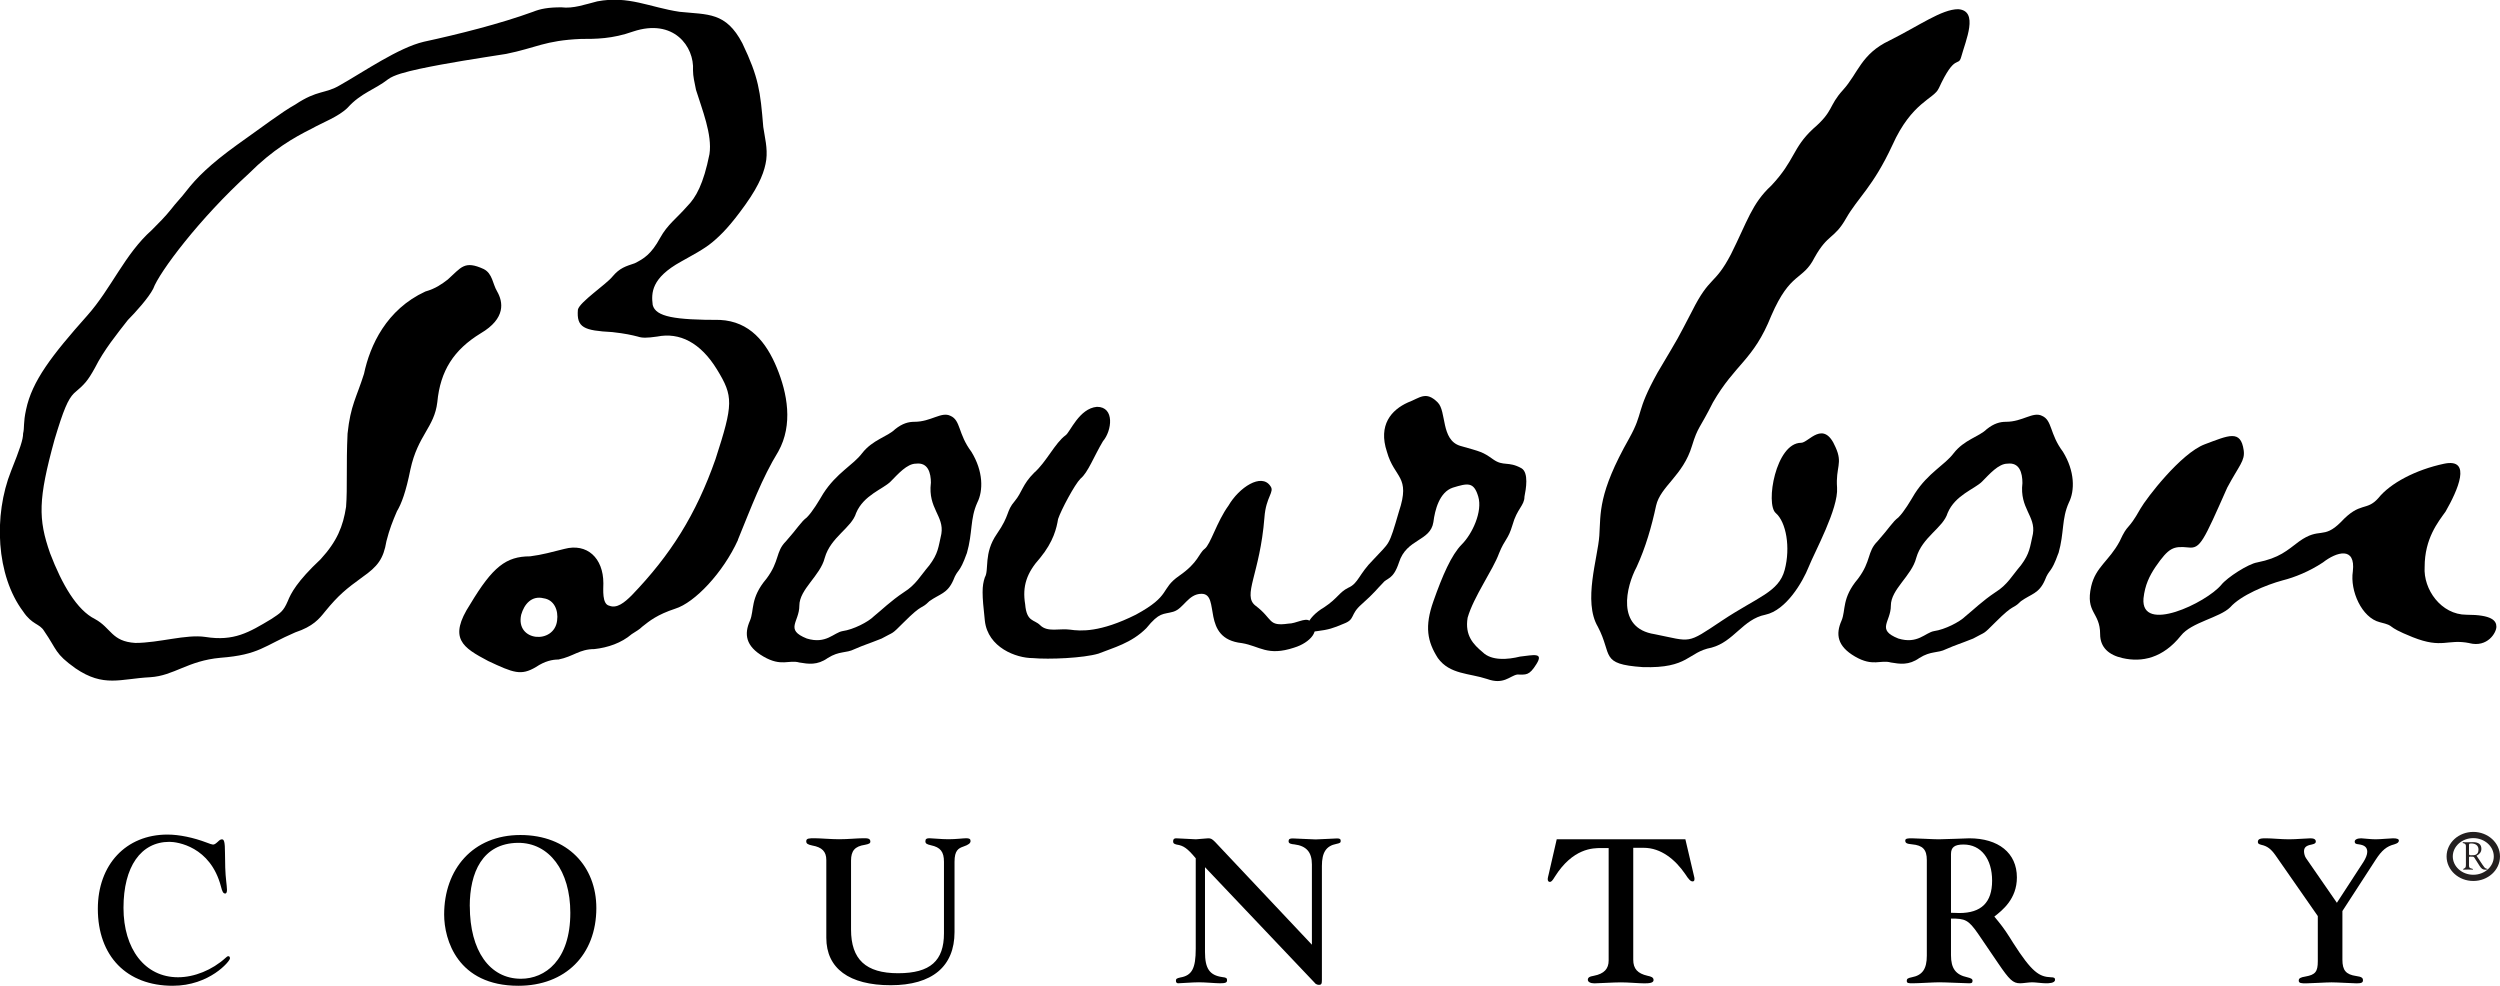
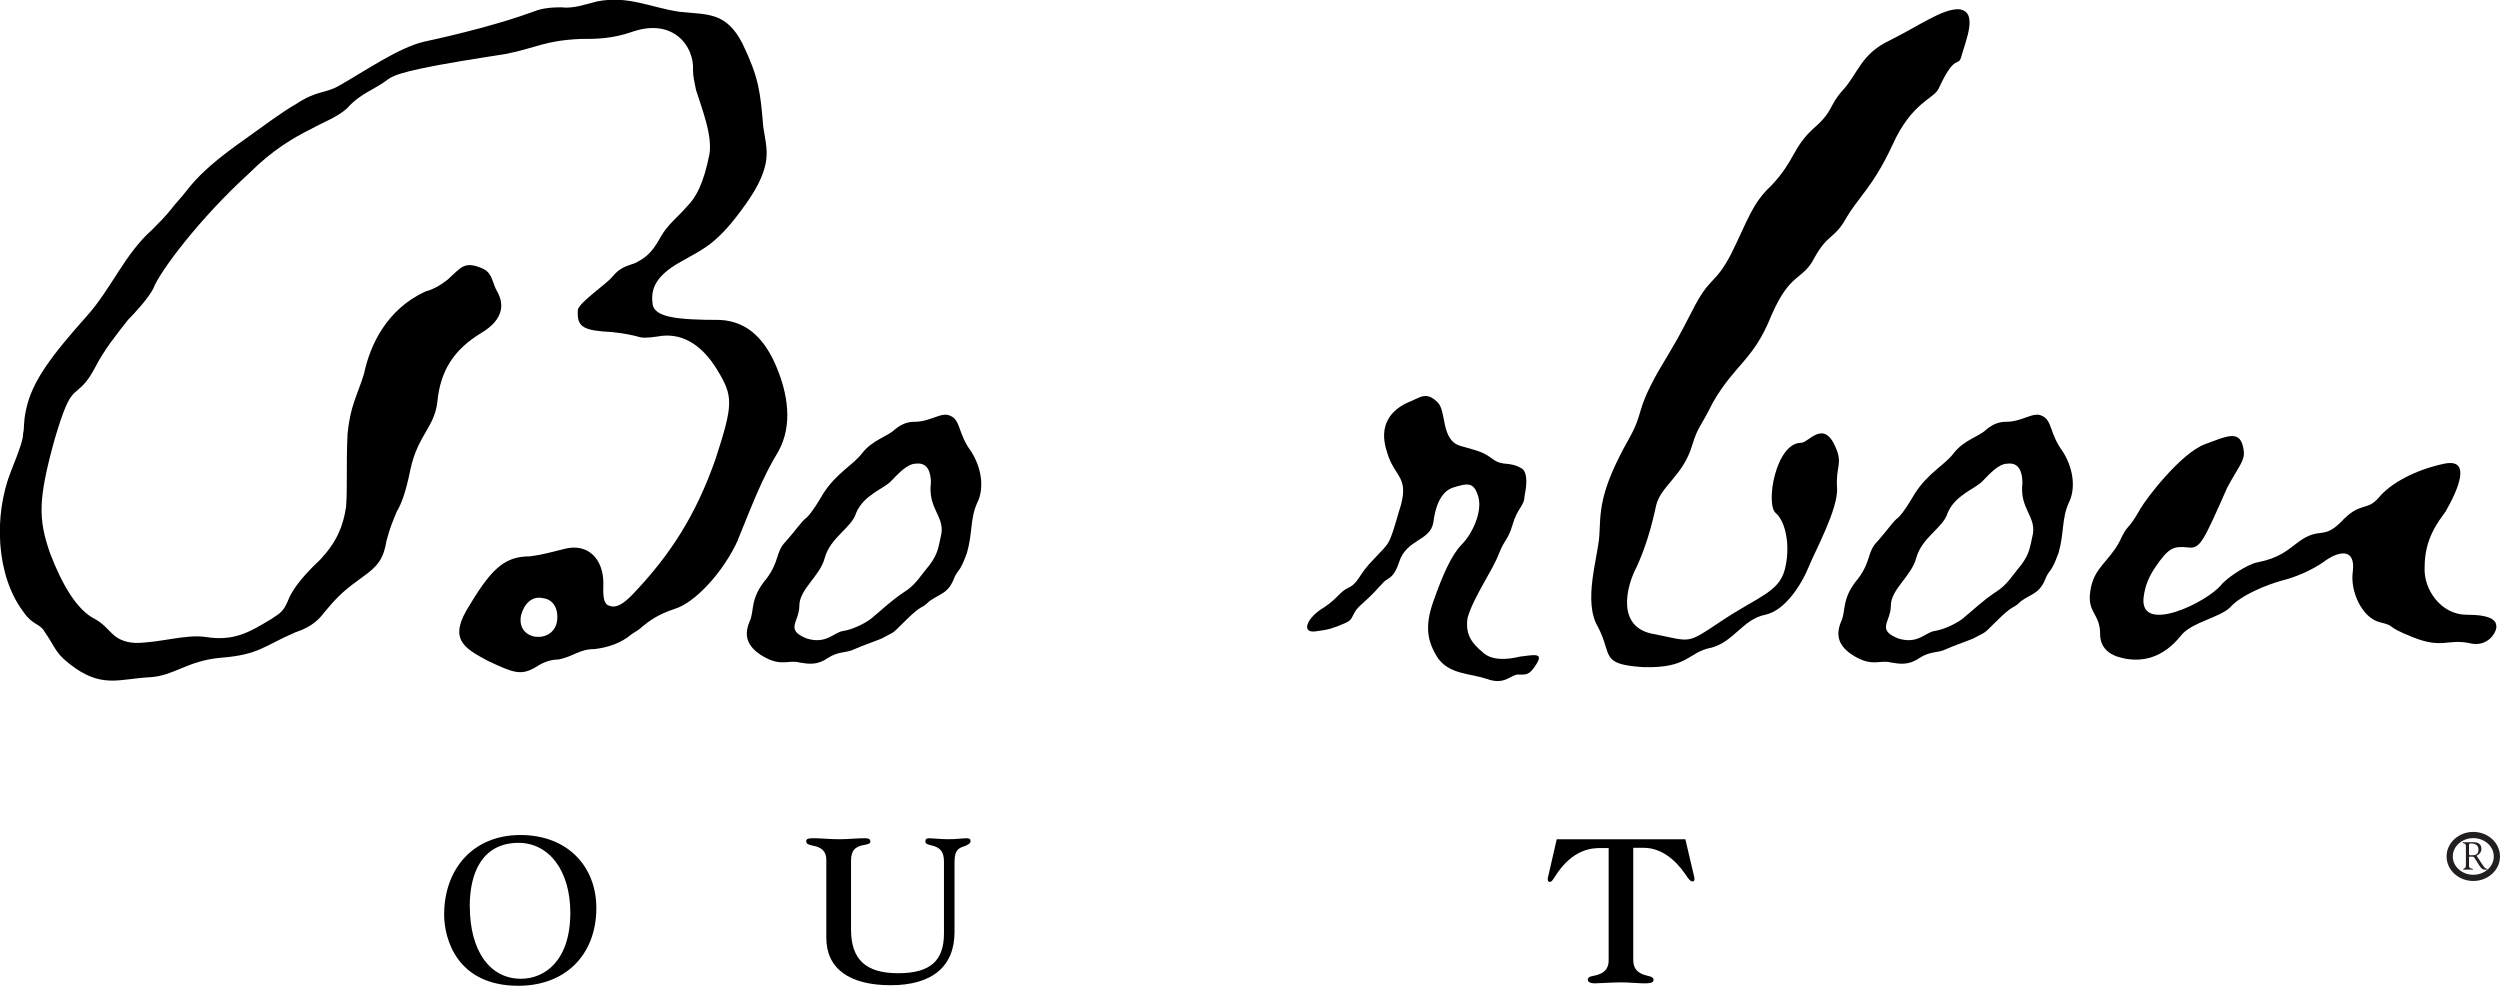
<svg xmlns="http://www.w3.org/2000/svg" id="Layer_1" data-name="Layer 1" viewBox="0 0 402.45 158.69">
  <defs>
    <style>
      .cls-1, .cls-2 {
        stroke-width: 0px;
      }

      .cls-3 {
        fill: none;
        stroke: #231f20;
      }

      .cls-2 {
        fill: #231f20;
      }
    </style>
  </defs>
  <path class="cls-2" d="m398.99,136.79c0-.32-.1-.57-.31-.75-.2-.17-.49-.26-.87-.26-.17,0-.27.02-.3.06-.03.04-.05.1-.05.18v1.41c0,.1.02.17.05.2s.11.05.24.05c.24,0,.36-.01.38-.01.25,0,.46-.07.61-.21.16-.14.24-.36.24-.67m1.48,3.15s-.12.07-.37.07c-.21,0-.38-.05-.52-.15-.14-.1-.28-.26-.42-.49l-.81-1.28c-.05-.09-.11-.14-.17-.16-.06-.02-.21-.03-.46-.03-.11,0-.18,0-.21.02-.03.02-.04.06-.04.12v1.34c0,.15.04.26.12.32.08.06.18.1.31.12.14.03.21.07.21.13,0,.03-.02.05-.06.05-.05,0-.13,0-.26-.01-.12,0-.28-.01-.48-.01-.07,0-.19,0-.37.01-.17,0-.28.01-.32.01-.07,0-.1-.02-.1-.06,0-.02,0-.04.02-.06.01-.01.05-.03.12-.06.07-.03.14-.08.21-.15.07-.07.1-.22.1-.43v-3.05c0-.25-.12-.39-.36-.44-.12-.02-.17-.06-.17-.11s.04-.07.13-.07c.02,0,.06,0,.15.01.08,0,.17.01.27.01s.28,0,.54-.01c.26,0,.45-.01.58-.01.9,0,1.35.36,1.35,1.08,0,.28-.08.51-.25.7-.17.19-.34.32-.53.4l.91,1.38c.16.24.28.41.37.51.09.1.19.16.31.19.06.02.11.04.15.05.04.01.06.03.06.06" />
-   <path class="cls-1" d="m26.96,134.35c1.9,0,4.17.48,6.31,1.29.49.2.89.32,1.01.32.24,0,.41-.12.77-.44.32-.32.48-.4.69-.4.32,0,.48.36.48,2.22,0,1.45.04,3.27.2,4.56.04.32.12,1.09.12,1.33,0,.36-.08.61-.28.61-.32,0-.48-.28-.69-1.13-1.7-6.46-7.04-7.19-8.29-7.19-4.61,0-7.4,4-7.4,10.62s3.44,11.18,8.78,11.18c2.63,0,5.5-1.17,7.64-3.11.2-.2.32-.28.48-.28s.24.16.24.36c0,.44-3.28,4.4-9.22,4.4-7.4,0-12.05-4.76-12.05-12.39,0-7.11,4.53-11.95,11.2-11.95" />
  <path class="cls-1" d="m75.63,145.89c0,7.14,3.19,11.67,8.23,11.67,3.88,0,7.95-2.95,7.95-10.62,0-6.74-3.39-11.3-8.44-11.26-5.73.08-7.75,4.8-7.75,10.21m20.38.28c0,7.55-5,12.52-12.55,12.52-9.81,0-11.95-7.43-11.95-11.47,0-7.31,4.64-12.8,12.27-12.8s12.23,5.09,12.23,11.75" />
  <path class="cls-1" d="m137,149.64c0,4.81,2.38,7.03,7.58,7.03s7.38-2.02,7.38-6.42v-11.51c0-1.62-.56-2.34-2.1-2.67-.69-.16-.89-.28-.89-.65s.2-.48.65-.48c.48,0,1.86.16,3.07.16s2.38-.16,2.86-.16.69.12.69.44c0,.36-.32.61-1.13.89-.81.28-1.45.61-1.45,2.46v11.31c0,5.53-3.59,8.56-10.28,8.56s-10.36-2.71-10.36-7.63v-12.52c0-1.37-.69-2.06-2.26-2.34-.77-.16-.97-.32-.97-.69,0-.48.48-.48,1.37-.48.81,0,2.66.16,3.91.16,1.45,0,2.98-.16,3.87-.16.56,0,1.17-.04,1.17.53,0,.28-.2.4-.89.53-1.61.24-2.22.97-2.22,2.54v11.1Z" />
-   <path class="cls-1" d="m192.47,138.14c-1.33-1.58-1.94-2.02-3.06-2.18-.44-.12-.56-.2-.56-.53s.16-.48.48-.48c.24,0,2.94.16,3.19.16s1.69-.16,1.98-.16c.4,0,.6.08,1.09.57l15.6,16.56v-12.92c0-1.98-.89-2.99-2.82-3.23-.48-.04-.93-.12-.93-.48,0-.4.2-.48.69-.48s3.02.16,3.67.16,3.02-.16,3.43-.16.6.08.6.4c0,.28-.12.36-.69.48-1.65.32-2.34,1.37-2.34,3.55v18.33c0,.65-.08.81-.48.81-.2,0-.4-.08-.52-.16l-17.82-18.78v13.65c0,2.66.73,3.75,2.78,4.04.6.08.77.12.77.52,0,.36-.24.48-1.13.48-.69,0-2.38-.16-3.39-.16s-2.94.16-3.35.16c-.24,0-.36-.16-.36-.4,0-.32.12-.4.69-.53,1.89-.32,2.5-1.45,2.5-4.64v-14.58Z" />
  <path class="cls-1" d="m250.59,135.1h20.72l1.45,6.18c.04.28.04.61-.28.61s-.61-.28-1.21-1.21c-1.58-2.3-3.88-4.2-6.66-4.2h-1.69v18.01c0,1.45.68,2.22,2.3,2.59.56.12.97.24.97.69s-.65.53-1.45.53c-.97,0-2.58-.16-3.8-.16s-3.71.16-4.28.16c-.64,0-1.05-.24-1.05-.57,0-.36.24-.53.97-.65,1.66-.32,2.38-1.13,2.38-2.46v-18.1h-1.25c-1.25,0-4.52,0-7.43,4.64-.36.61-.57.81-.77.81-.24,0-.36-.16-.36-.48,0-.12.08-.44.16-.77l1.29-5.61Z" />
-   <path class="cls-1" d="m314.07,146.94c.61,0,1.01.04,1.33.04,3.55,0,5.29-1.7,5.29-5.21s-1.78-5.82-4.6-5.82c-1.45,0-2.02.44-2.02,1.54v9.45Zm4.4,3.43c-1.61-2.34-2.14-2.5-4.4-2.5v5.9c0,2.14.77,3.15,2.62,3.55.65.16.85.28.85.57,0,.36-.2.4-.57.4-.65,0-3.72-.16-4.81-.16-.85,0-3.31.16-4.24.16-.69,0-.97,0-.97-.4,0-.32.16-.44.81-.57,1.7-.32,2.42-1.33,2.42-3.47v-15.39c0-1.7-.65-2.38-2.38-2.54-.85-.08-1.09-.2-1.09-.61,0-.36.48-.36,1.09-.36.81,0,3.27.16,4.32.16s4.48-.16,4.89-.16c4.68,0,7.67,2.34,7.67,6.3,0,3.47-2.34,5.29-3.63,6.3.97,1.17,1.53,1.86,2.5,3.39l.48.77c3.11,4.89,4.28,5.53,6.14,5.61.52,0,.65.12.65.4,0,.57-1.05.57-1.49.57-.52,0-1.74-.16-2.18-.16-.52,0-1.49.16-1.94.16-1.17,0-1.74-.57-3.55-3.23l-3.19-4.69Z" />
-   <path class="cls-1" d="m373.12,147.47l-6.83-9.81c-.69-.97-1.29-1.45-2.26-1.66-.44-.12-.56-.2-.56-.48,0-.57.65-.57,1.37-.57.81,0,2.42.16,3.64.16s2.87-.16,3.47-.16c.53,0,.85.16.85.53,0,.24-.16.36-.69.48-.89.16-1.21.48-1.21,1.09,0,.32.12.81.32,1.09l4.97,7.19,4.28-6.58c.36-.57.61-1.17.61-1.62,0-.73-.44-1.09-1.37-1.21-.49-.04-.65-.16-.65-.44,0-.32.4-.53,1.05-.53.32,0,1.45.16,2.3.16s2.34-.16,2.83-.16c.61,0,.93.12.93.36,0,.28-.2.44-.73.61-1.25.32-2.02.97-2.99,2.46l-5.37,8.28v7.84c0,1.7.57,2.38,2.22,2.62.85.12,1.09.28,1.09.69,0,.36-.24.49-1.01.49-.61,0-3.15-.16-4.04-.16s-3.35.16-4.08.16c-.77,0-1.21,0-1.21-.45,0-.36.28-.52,1.09-.65,1.58-.28,1.98-.77,1.98-2.46v-7.27Z" />
  <path class="cls-1" d="m87.51,96.31c-1.93-.48-3.13.96-3.61,2.65-.96,4.33,5.3,4.81,5.78.96.24-1.69-.48-3.37-2.17-3.61m31.29-9.39c-2.41,5.3-6.98,10.11-10.11,11.07-2.89.96-4.09,1.93-5.3,2.89-.48.48-.96.72-1.69,1.2-1.68,1.44-3.85,2.17-6.02,2.41-2.41,0-3.37,1.2-5.78,1.68-.96,0-2.17.24-3.61,1.2-2.41,1.44-3.61.96-7.7-.96-4.09-2.17-6.5-3.61-2.89-9.15,3.61-6.02,5.78-7.7,9.63-7.7,1.93-.24,3.61-.72,5.54-1.2,3.61-.96,6.26,1.44,6.26,5.54,0,.96-.24,3.37.96,3.61,1.2.48,2.41-.48,3.61-1.68,6.26-6.5,10.35-13,13.48-21.91,2.89-8.91,2.89-10.11.24-14.44-2.65-4.33-6.02-6.02-9.63-5.3-1.68.24-2.41.24-3.13,0-.96-.24-1.93-.48-4.09-.72-4.57-.24-5.78-.72-5.54-3.61.24-1.2,4.57-4.09,5.54-5.3,1.2-1.44,2.17-1.68,3.61-2.17,1.44-.72,2.65-1.44,4.09-4.09,1.2-2.17,2.65-3.13,4.33-5.06,1.44-1.44,2.65-3.61,3.61-8.42.48-3.13-1.2-7.22-2.17-10.35-.24-1.2-.48-2.17-.48-3.13.24-3.85-3.13-8.42-9.63-6.26-3.37,1.2-6.02,1.2-8.42,1.2-5.78.24-7.22,1.44-12.04,2.41-4.57.72-9.39,1.44-13.96,2.41-2.17.48-4.09.96-5.05,1.68-2.17,1.69-4.33,2.17-6.5,4.57-1.44,1.44-4.09,2.41-5.78,3.37-2.89,1.44-6.26,3.37-10.11,7.22-7.94,7.22-14.44,15.89-15.4,18.54-.72,1.44-2.89,3.85-4.09,5.05-1.69,2.17-3.85,4.81-5.3,7.7-1.2,2.17-1.68,2.65-3.37,4.09-.96.96-1.69,2.65-3.13,7.46-2.65,9.63-2.65,12.76-.72,18.29,1.93,5.05,4.33,9.15,7.22,10.59,2.65,1.44,2.65,3.61,6.5,3.85,3.85,0,8.18-1.44,11.31-.96,4.57.72,6.98-.72,10.59-2.89,1.44-.96,1.93-1.2,2.65-2.89.48-1.2,1.44-3.13,5.29-6.74,2.65-2.89,3.61-5.3,4.09-8.42.24-3.13,0-6.74.24-11.8.48-4.57,1.44-5.78,2.65-9.63.96-4.57,3.61-10.35,9.87-13.24,1.68-.48,2.65-1.2,3.61-1.93,2.17-1.93,2.65-3.13,5.78-1.69,1.44.72,1.44,2.41,2.17,3.61.96,1.68,1.44,4.33-2.65,6.74-4.33,2.65-6.5,6.02-6.98,11.07-.48,4.09-3.13,5.3-4.33,10.83-.72,3.61-1.44,5.53-2.17,6.74-.72,1.68-1.2,2.89-1.69,4.81-.48,2.89-1.44,4.09-3.85,5.78-2.65,1.93-3.85,2.89-6.02,5.54-.96,1.2-1.93,2.41-4.81,3.37-5.05,2.17-5.78,3.61-12.04,4.09-5.3.48-7.46,2.89-11.31,3.13-4.81.24-7.46,1.69-12.04-1.44-3.37-2.41-2.89-2.89-5.05-6.02-.72-1.2-1.93-.96-3.37-3.13-4.33-5.78-4.81-15.41-1.93-22.63,1.44-3.61,1.93-5.05,1.93-6.02.24-.96,0-1.68.48-3.85.96-4.57,4.09-8.67,9.87-15.16,3.85-4.33,6.02-9.87,10.35-13.72,1.2-1.2,2.17-2.17,3.13-3.37.72-.96,1.69-1.93,2.41-2.89,1.68-2.17,3.85-4.33,8.18-7.46,4.09-2.89,7.22-5.3,9.39-6.5,3.61-2.41,4.81-1.68,7.22-3.13,3.85-2.17,9.39-6.02,13.48-6.98,5.54-1.2,12.28-2.89,17.57-4.82,1.2-.48,2.41-.72,4.57-.72,1.93.24,3.85-.48,5.78-.96,5.05-.96,8.43.96,13.24,1.68,4.57.48,7.46,0,10.11,5.06,2.65,5.54,2.89,7.7,3.37,13.48.24,1.68.72,3.37.48,5.3-.24,1.69-.96,3.85-3.37,7.22-2.41,3.37-3.85,4.81-5.29,6.02-1.44,1.2-3.37,2.17-5.05,3.13-4.81,2.65-4.81,5.05-4.57,6.98.48,1.93,3.61,2.41,10.83,2.41,4.81.24,7.46,3.61,9.15,7.7,1.69,4.09,2.65,9.15.24,13.48-2.65,4.33-4.33,8.91-6.5,14.2" />
  <path class="cls-1" d="m149.86,77.77c0-1.68-.48-3.37-2.41-3.13-1.44,0-2.89,1.68-4.09,2.89-1.2,1.2-4.33,2.17-5.54,5.05-.72,2.41-4.09,3.85-5.05,7.22-.72,2.89-4.09,5.05-4.09,7.7s-2.41,3.85,1.2,5.29c3.13.96,4.33-.96,5.78-1.2,1.69-.24,4.09-1.44,5.05-2.41,1.2-.96,2.65-2.41,4.81-3.85,1.93-1.2,2.65-2.65,4.09-4.33,1.44-1.93,1.44-2.89,1.93-5.05.48-2.89-2.17-4.09-1.69-8.18m5.78,11.31c-1.2,3.37-1.44,2.41-2.17,4.33-.96,2.17-2.17,2.17-3.85,3.37-1.44,1.44-.96.24-4.09,3.37-2.17,2.17-1.44,1.44-3.61,2.65-2.41.96-2.65.96-4.33,1.69-1.44.72-2.41.24-4.33,1.44-1.69,1.2-3.13.96-4.57.72-1.69-.48-2.89.72-5.78-.96-2.89-1.68-3.13-3.61-2.17-5.78.72-1.69,0-3.61,2.65-6.74,2.17-2.89,1.44-4.33,3.13-6.02,1.93-2.17,2.41-3.13,3.37-3.85.96-.96,1.93-2.65,2.65-3.85,2.17-3.37,4.81-4.57,6.26-6.5,1.69-2.17,4.09-2.65,5.3-3.85,1.2-.96,2.17-1.2,3.13-1.2,2.65,0,4.33-1.69,5.78-.96,1.68.72,1.2,2.89,3.37,5.78,1.93,3.13,1.93,6.26.96,8.18-1.2,2.65-.72,4.81-1.69,8.18" />
-   <path class="cls-1" d="m208.35,104.25c-4.33,1.44-5.54-.24-8.42-.72-6.74-.72-3.37-7.94-6.5-7.94-2.17,0-2.89,2.41-4.57,2.89-1.68.48-2.17,0-4.33,2.65-2.41,2.41-5.3,3.13-7.7,4.09-2.41.72-7.94.96-10.59.72-2.65,0-7.22-1.69-7.7-6.02-.48-4.33-.48-5.54,0-6.98.72-1.2-.24-3.85,1.93-6.98,2.17-3.13,1.44-3.61,2.89-5.3,1.2-1.44,1.2-2.65,3.13-4.57,1.93-1.69,3.37-4.81,5.05-6.02.72-.48,2.17-4.33,5.05-4.58,2.89,0,2.41,3.85.96,5.54-1.44,2.41-2.41,5.05-3.61,6.02-.96.96-3.13,5.06-3.61,6.5-.24,1.44-.72,3.61-2.89,6.26-2.17,2.41-2.89,4.57-2.41,7.46.24,2.89,1.44,2.41,2.41,3.37,1.2,1.2,3.13.48,4.82.72,1.68.24,4.81.48,10.59-2.41,5.78-3.13,3.85-4.09,6.98-6.26,3.13-2.17,3.13-3.61,4.09-4.33.96-.72,1.93-4.33,3.85-6.98,1.68-2.89,5.29-5.3,6.74-3.13.72.96-.72,1.68-.96,5.05-.72,9.15-3.61,12.52-1.44,14.2,2.89,2.17,1.93,3.37,5.3,2.89,1.2,0,2.65-.96,3.37-.48,2.17,1.44,0,3.61-2.41,4.33" />
  <path class="cls-1" d="m244.22,108.59c-1.2.24-2.17,1.68-4.81.72-2.89-.96-6.02-.72-7.94-3.37-1.69-2.65-2.17-5.06-.72-9.15,1.44-4.09,2.89-7.46,4.57-9.15,1.69-1.69,3.37-5.29,2.65-7.7-.72-2.41-1.69-2.17-4.09-1.44-2.17.72-2.89,3.61-3.13,5.54-.48,3.13-4.33,2.65-5.54,6.5-.96,2.89-1.93,2.41-2.65,3.37-.96.96-1.2,1.44-3.37,3.37-1.93,1.68-.96,2.41-2.89,3.13-1.69.72-2.41.96-4.33,1.2-2.65.48-1.68-2.17,1.2-3.85,2.17-1.44,2.41-2.41,3.85-3.13,1.68-.72,1.68-2.17,4.09-4.57,2.65-2.89,2.41-1.93,4.09-7.7,1.93-5.78-.72-5.3-1.93-9.63-1.44-4.33.72-6.74,3.37-7.94,1.93-.72,2.89-1.93,4.81,0,1.44,1.44.48,6.02,3.61,6.98,3.37.96,3.61.96,5.3,2.17,1.69,1.2,2.41.24,4.57,1.44,1.2.72.72,3.37.48,4.57,0,1.44-1.2,1.93-1.93,4.57-.72,2.41-1.2,2.17-2.17,4.57-.96,2.65-4.09,6.98-5.05,10.35-.48,2.89.96,4.33,2.41,5.54,1.44,1.44,4.09,1.2,6.02.72,2.17-.24,3.85-.72,2.65,1.2-1.2,1.93-1.68,1.69-3.13,1.69" />
  <path class="cls-1" d="m312.09,14.23c-.72,1.69-4.33,2.17-7.46,9.15-3.13,6.74-5.54,8.42-7.46,11.79-1.92,3.37-2.89,2.41-5.05,6.26-1.93,3.85-3.85,2.17-6.98,9.39-2.89,7.22-5.78,7.7-9.39,13.96-2.17,4.33-2.41,3.85-3.37,6.98-1.44,4.82-5.06,6.5-5.78,9.63-.72,3.37-1.69,6.74-3.13,9.87-1.68,3.13-3.37,9.87,2.89,10.83,6.02,1.2,5.05,1.69,10.83-2.17,5.78-3.85,9.15-4.58,10.11-8.18.96-3.61.24-7.7-1.44-9.15-1.69-1.44,0-11.31,4.09-11.31,1.2,0,3.61-3.85,5.54.72,1.2,2.65,0,3.13.24,6.5.24,3.37-3.61,10.35-4.57,12.76-.96,2.41-3.61,6.98-6.98,7.7-3.61.72-5.05,4.33-8.67,5.3-3.85.72-3.61,3.37-11.07,3.13-6.98-.48-4.81-1.93-7.22-6.5-2.41-4.09,0-11.07.24-14.68.24-3.61-.24-6.74,4.81-15.65,2.41-4.33.96-4.09,4.57-10.59,3.85-6.5,2.89-4.81,5.54-9.87,2.89-5.78,3.61-4.09,6.26-9.15,2.65-5.29,3.37-8.18,6.5-11.07,3.85-4.09,3.37-6.02,6.74-9.15,3.37-2.89,2.41-3.61,4.82-6.26,2.41-2.65,2.89-5.78,7.46-7.94,4.82-2.41,8.43-5.05,11.07-5.05,3.37.24,1.2,5.05.48,7.7-.48,1.68-.96-.72-3.61,5.05" />
  <path class="cls-1" d="m325.57,77.77c0-1.68-.48-3.37-2.41-3.13-1.44,0-2.89,1.68-4.09,2.89-1.2,1.2-4.33,2.17-5.54,5.05-.72,2.41-4.09,3.85-5.05,7.22-.72,2.89-4.09,5.05-4.09,7.7s-2.41,3.85,1.2,5.29c3.13.96,4.33-.96,5.78-1.2,1.68-.24,4.09-1.44,5.06-2.41,1.2-.96,2.65-2.41,4.81-3.85,1.93-1.2,2.65-2.65,4.09-4.33,1.44-1.93,1.44-2.89,1.93-5.05.48-2.89-2.17-4.09-1.69-8.18m5.78,11.31c-1.2,3.37-1.44,2.41-2.17,4.33-.96,2.17-2.17,2.17-3.85,3.37-1.44,1.44-.96.24-4.09,3.37-2.17,2.17-1.44,1.44-3.61,2.65-2.41.96-2.65.96-4.33,1.69-1.44.72-2.41.24-4.33,1.44-1.69,1.2-3.13.96-4.57.72-1.69-.48-2.89.72-5.78-.96-2.89-1.68-3.13-3.61-2.17-5.78.72-1.69,0-3.61,2.65-6.74,2.17-2.89,1.44-4.33,3.13-6.02,1.93-2.17,2.41-3.13,3.37-3.85.96-.96,1.93-2.65,2.65-3.85,2.17-3.37,4.81-4.57,6.26-6.5,1.69-2.17,4.09-2.65,5.3-3.85,1.2-.96,2.17-1.2,3.13-1.2,2.65,0,4.33-1.69,5.78-.96,1.68.72,1.2,2.89,3.37,5.78,1.93,3.13,1.93,6.26.96,8.18-1.2,2.65-.72,4.81-1.68,8.18" />
  <path class="cls-1" d="m397.54,103.53c-3.61-.72-4.33.96-9.15-.96-4.81-1.93-2.41-1.69-5.3-2.41-2.89-.72-4.81-5.05-4.33-8.18.48-4.09-2.65-3.13-4.81-1.44-2.17,1.44-4.57,2.41-6.5,2.89-2.65.72-6.74,2.41-8.43,4.33-1.69,1.68-6.26,2.41-7.94,4.57-2.89,3.61-6.26,4.33-9.39,3.61-2.17-.48-3.61-1.69-3.61-3.85,0-3.61-2.41-3.37-1.44-7.7.72-3.13,2.89-4.09,4.57-7.22,1.44-3.13,1.2-1.44,3.37-5.3.96-1.68,6.5-8.91,10.35-10.35,3.85-1.44,5.78-2.41,6.26.96.24,1.69-.72,2.41-2.65,6.02-3.85,8.67-4.33,9.87-6.26,9.63-2.41-.24-3.13,0-5.29,3.13-.96,1.44-1.69,2.89-1.93,5.06-.48,5.78,10.11.72,12.52-2.17.96-1.2,4.33-3.37,5.78-3.61,3.61-.72,4.81-1.93,6.74-3.37,3.37-2.41,3.85-.24,6.74-3.13,3.13-3.37,4.09-1.68,6.02-3.85,1.93-2.41,6.02-4.57,10.59-5.54,4.57-.96,2.17,4.33.24,7.7-1.2,1.68-3.37,4.33-3.37,8.91-.24,3.61,2.65,7.7,6.74,7.7s4.81.96,4.81,1.93-1.44,3.37-4.33,2.65" />
  <path class="cls-3" d="m401.95,137.87c0,1.91-1.7,3.45-3.8,3.45s-3.8-1.55-3.8-3.45,1.7-3.45,3.8-3.45,3.8,1.55,3.8,3.45Z" />
</svg>